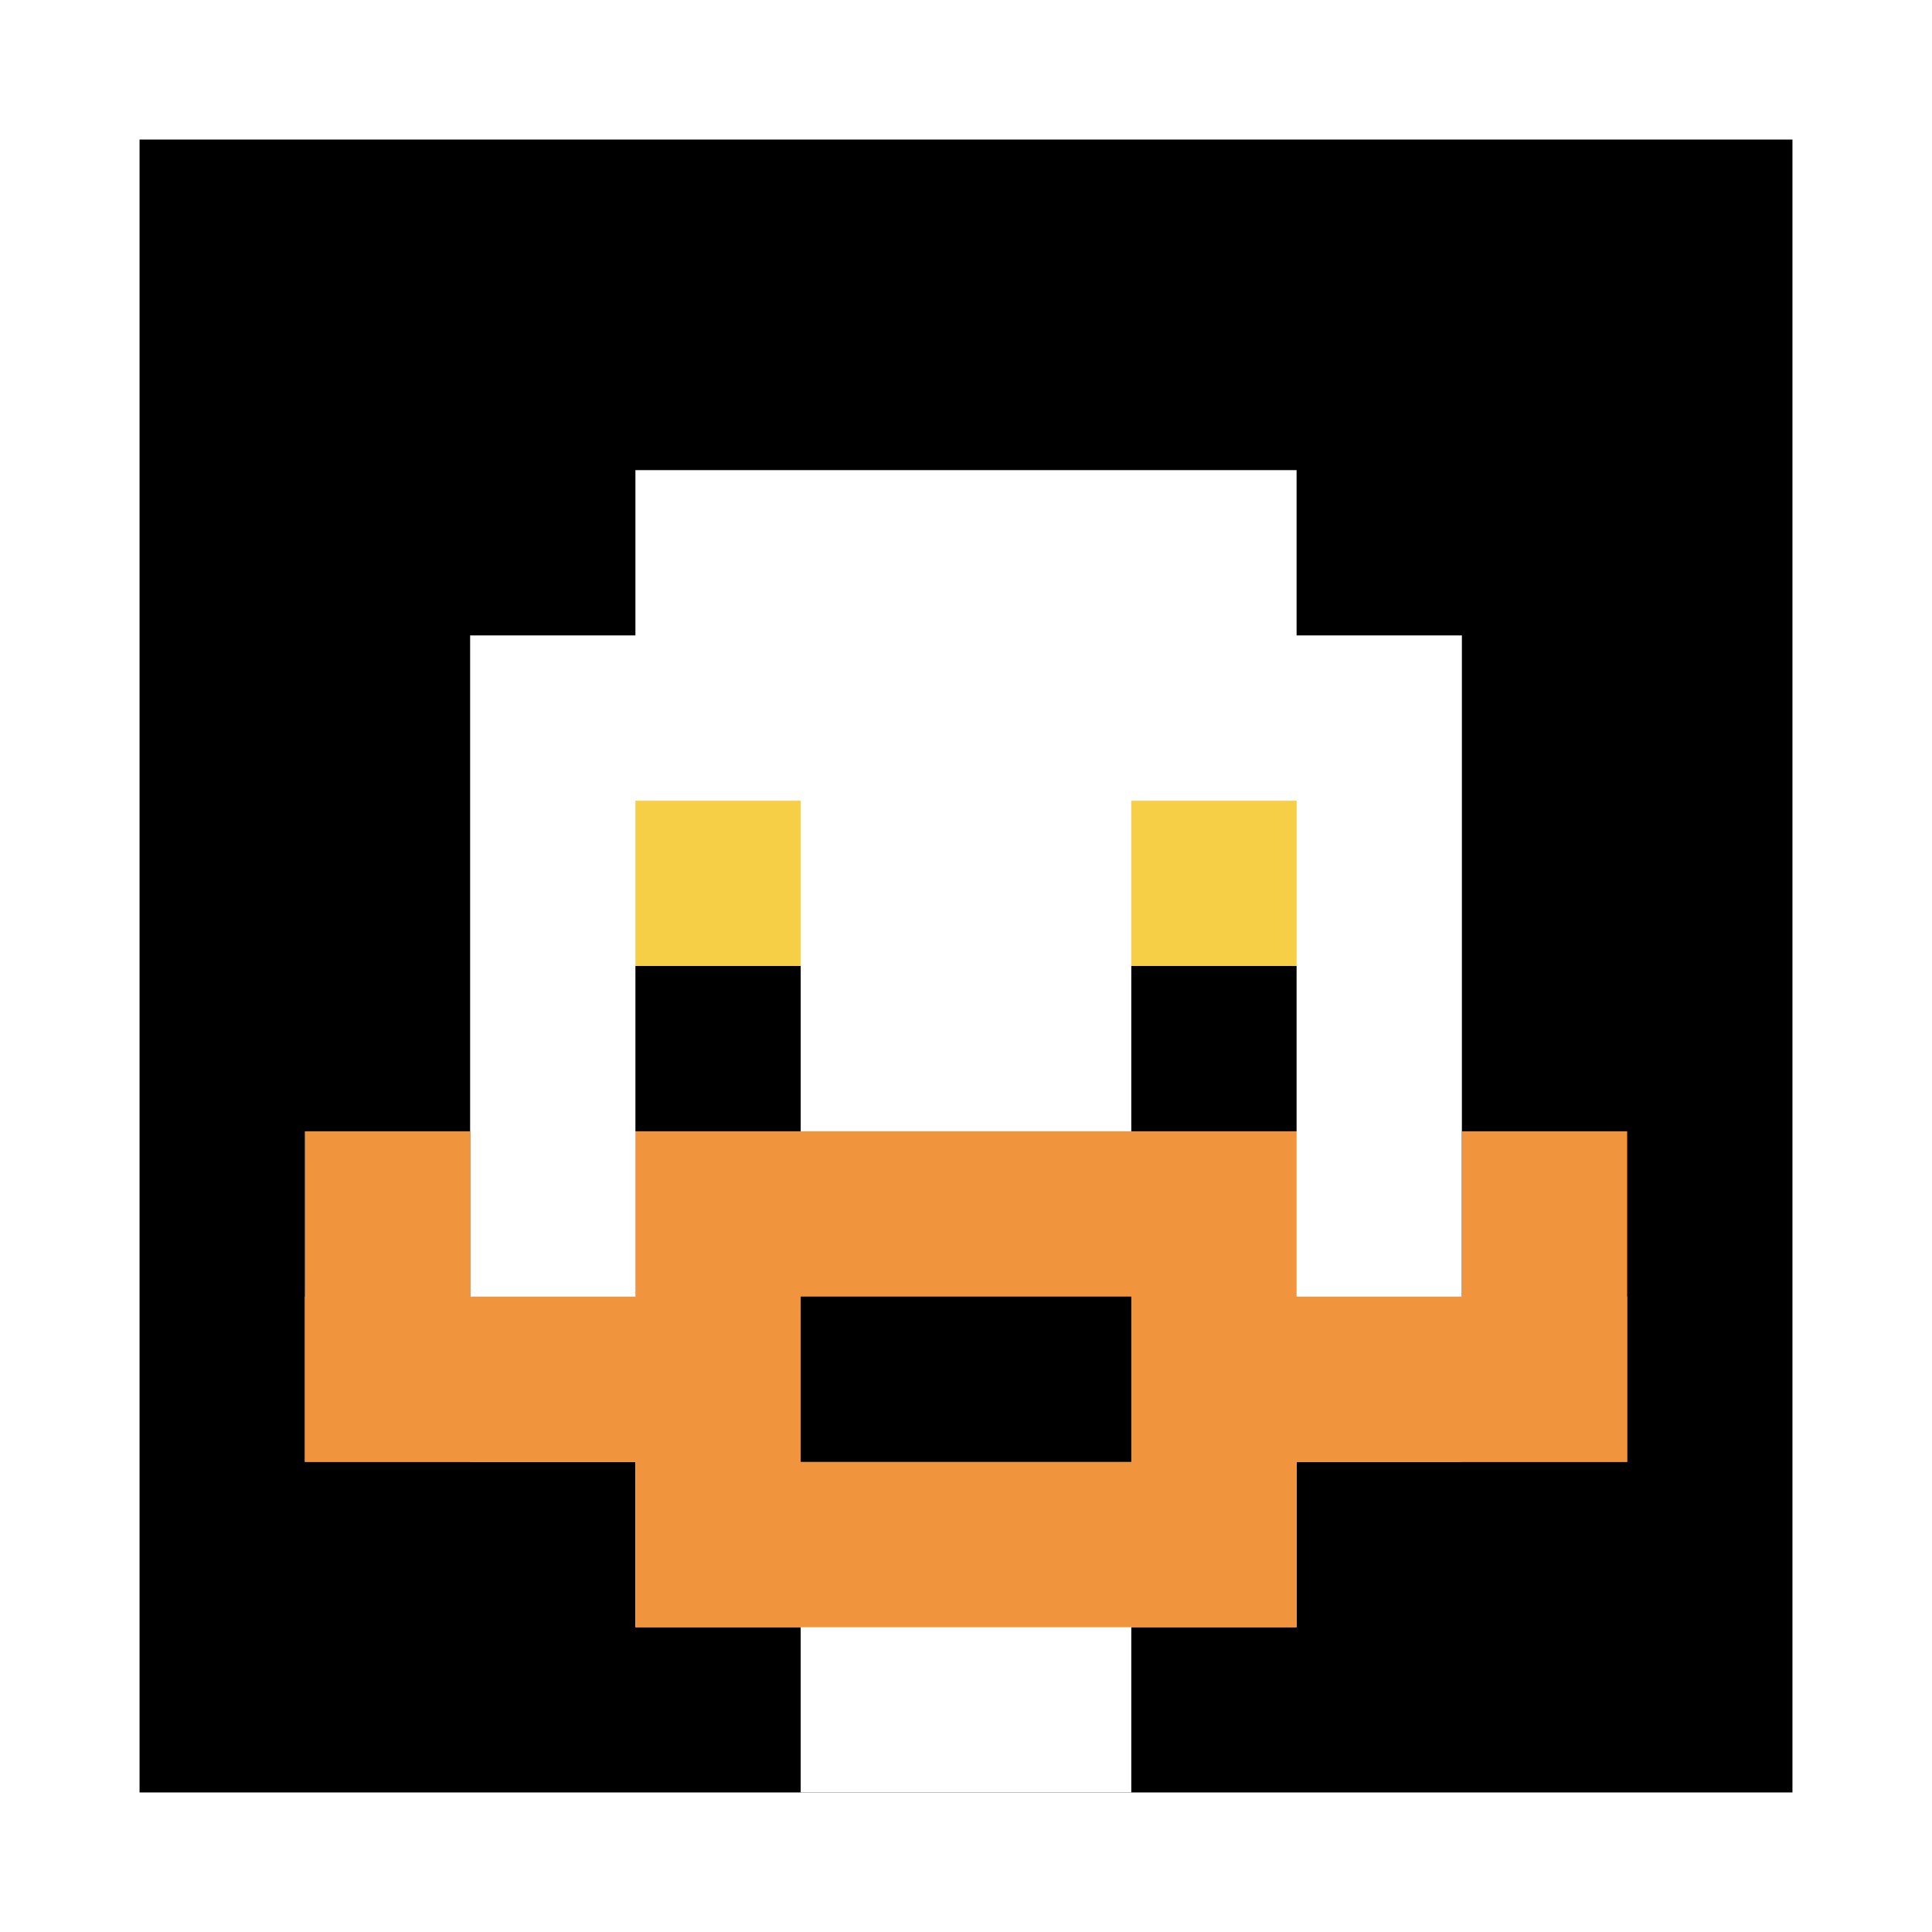
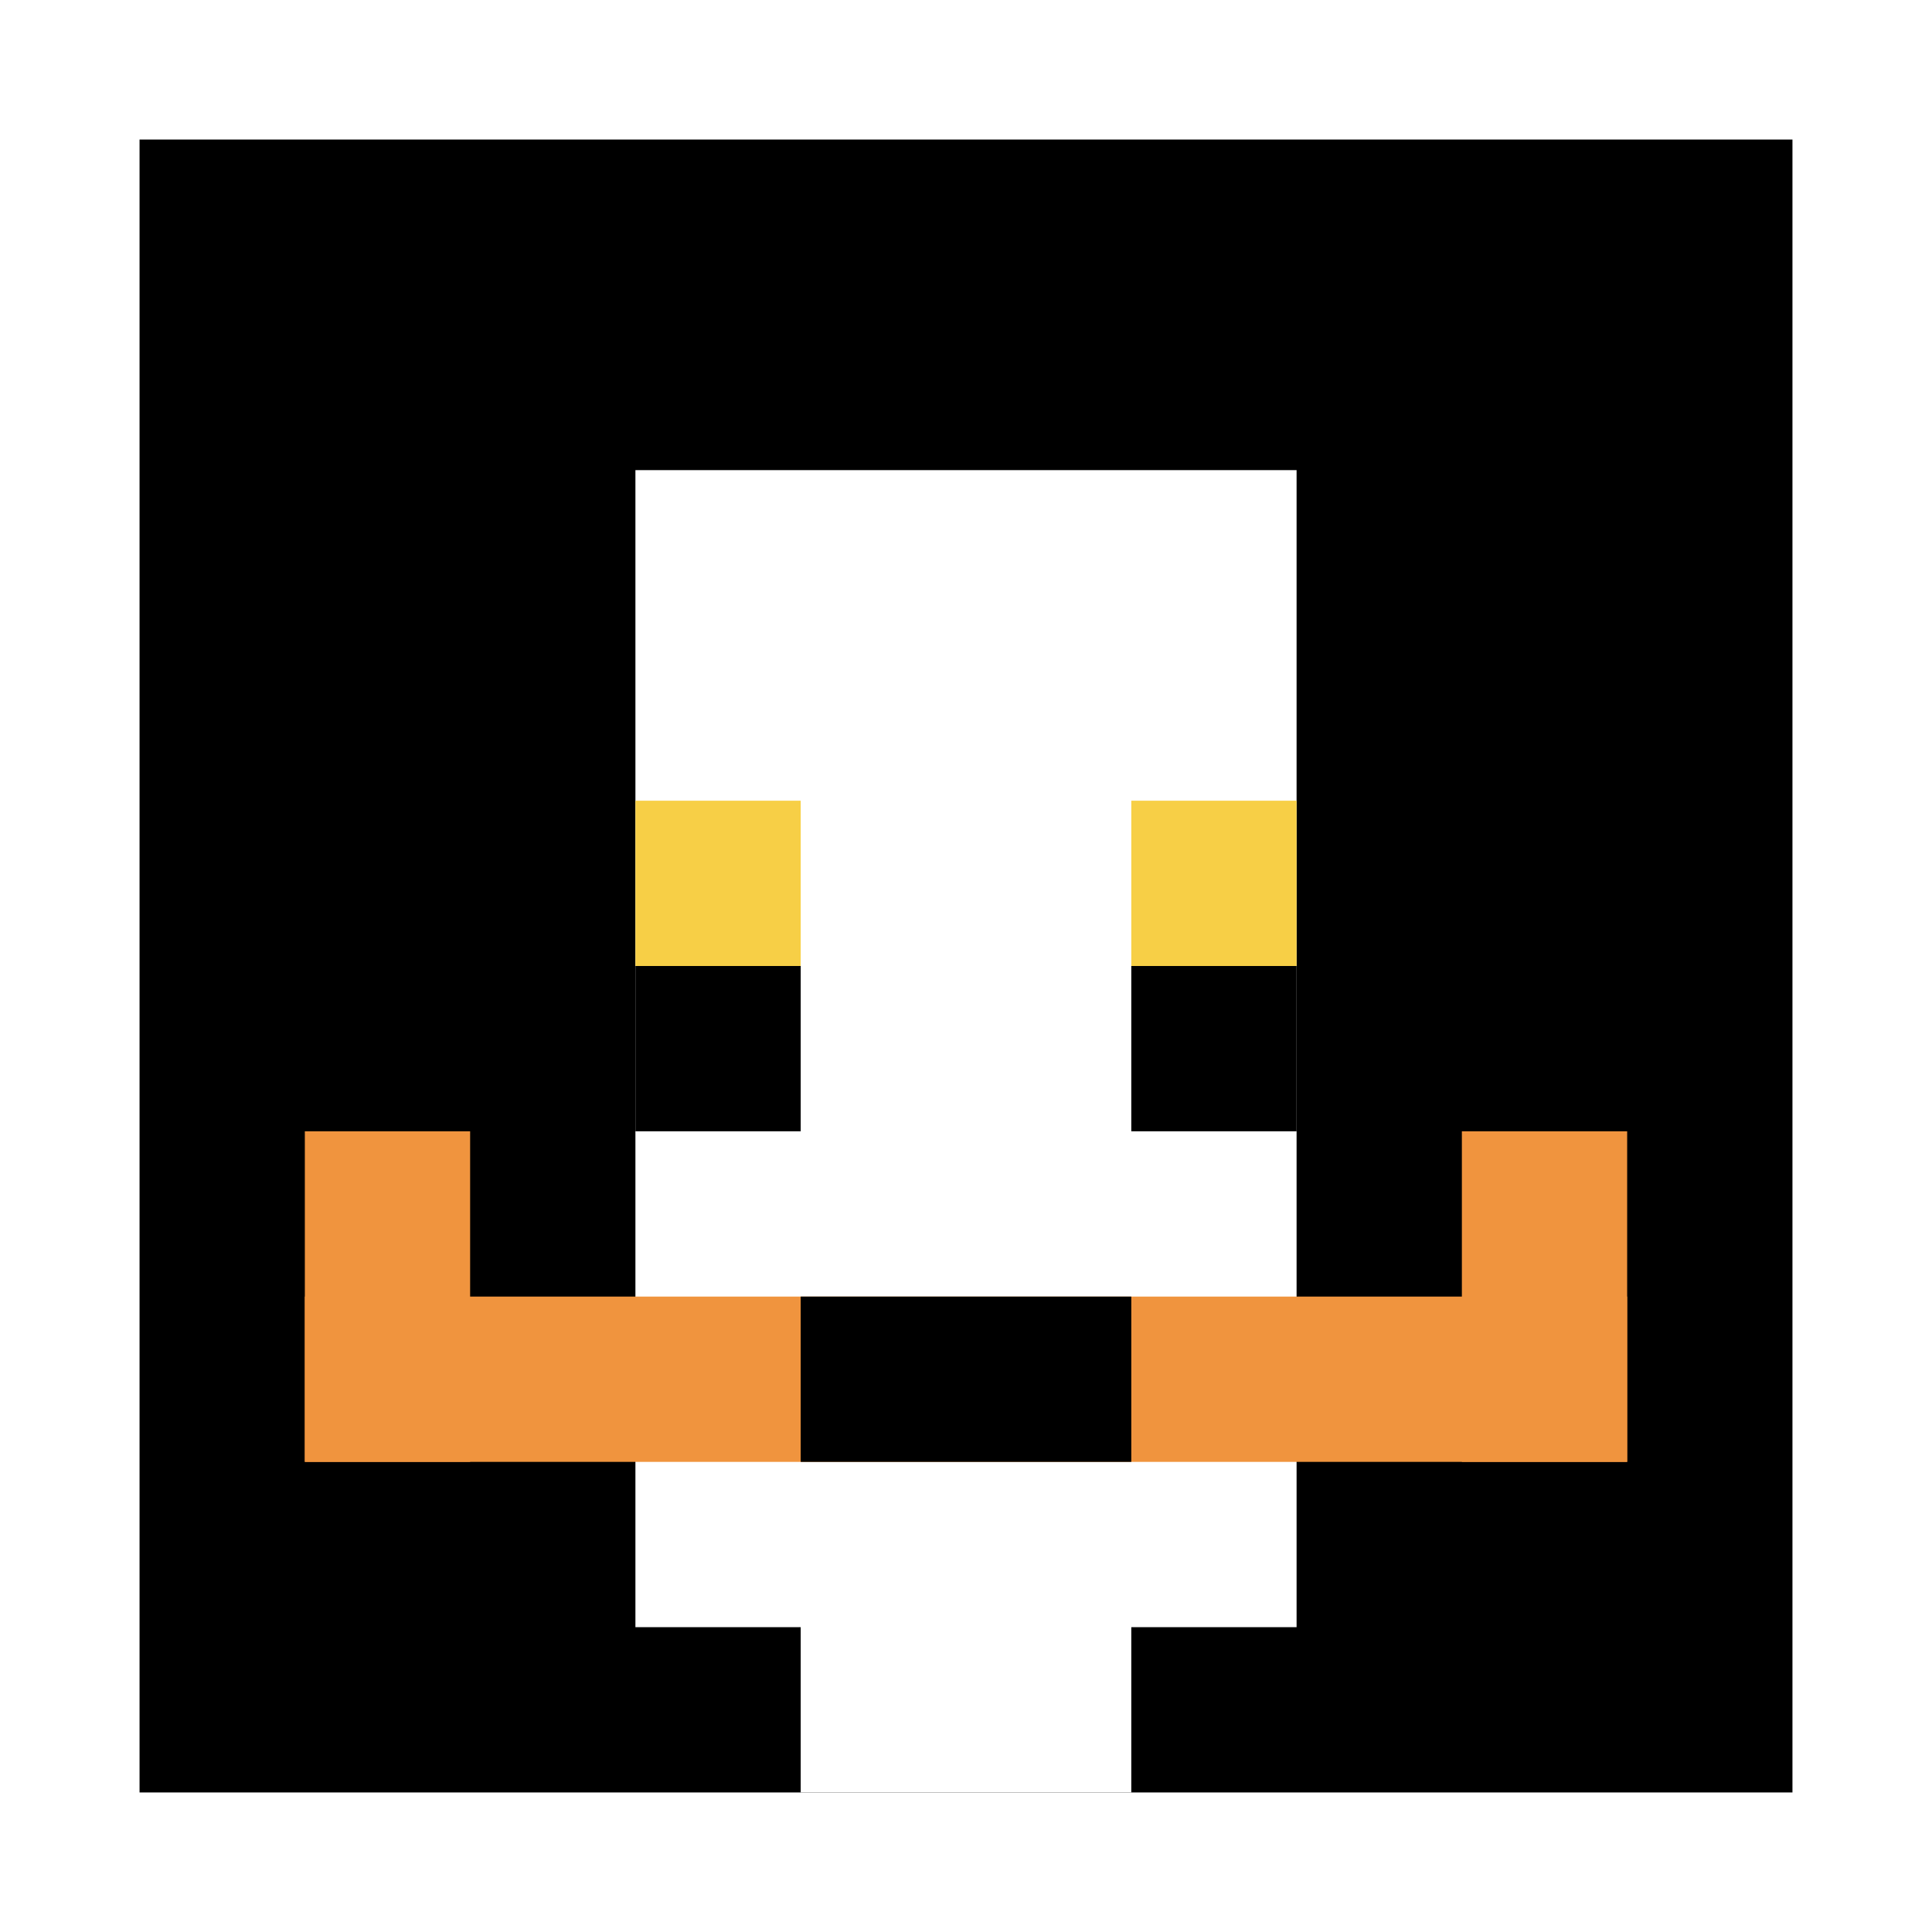
<svg xmlns="http://www.w3.org/2000/svg" version="1.1" width="983" height="983">
  <title>'goose-pfp-401154' by Dmitri Cherniak</title>
  <desc>seed=401154
backgroundColor=#ffffff
padding=0
innerPadding=71
timeout=600
dimension=1
border=false
Save=function(){return n.handleSave()}
frame=556

Rendered at Sun Sep 15 2024 17:18:55 GMT+0200 (Центральная Европа, летнее время)
Generated in &lt;1ms
</desc>
  <defs />
  <rect width="100%" height="100%" fill="#ffffff" />
  <g>
    <g id="0-0">
      <rect x="71" y="71" height="841" width="841" fill="#000000" />
      <g>
        <rect id="71-71-3-2-4-7" x="323.3" y="239.2" width="336.4" height="588.7" fill="#ffffff" />
-         <rect id="71-71-2-3-6-5" x="239.2" y="323.3" width="504.6" height="420.5" fill="#ffffff" />
        <rect id="71-71-4-8-2-2" x="407.4" y="743.8" width="168.2" height="168.2" fill="#ffffff" />
        <rect id="71-71-1-7-8-1" x="155.1" y="659.7" width="672.8" height="84.1" fill="#F0943E" />
-         <rect id="71-71-3-6-4-3" x="323.3" y="575.6" width="336.4" height="252.3" fill="#F0943E" />
        <rect id="71-71-4-7-2-1" x="407.4" y="659.7" width="168.2" height="84.1" fill="#000000" />
        <rect id="71-71-1-6-1-2" x="155.1" y="575.6" width="84.1" height="168.2" fill="#F0943E" />
        <rect id="71-71-8-6-1-2" x="743.8" y="575.6" width="84.1" height="168.2" fill="#F0943E" />
        <rect id="71-71-3-4-1-1" x="323.3" y="407.4" width="84.1" height="84.1" fill="#F7CF46" />
        <rect id="71-71-6-4-1-1" x="575.6" y="407.4" width="84.1" height="84.1" fill="#F7CF46" />
        <rect id="71-71-3-5-1-1" x="323.3" y="491.5" width="84.1" height="84.1" fill="#000000" />
        <rect id="71-71-6-5-1-1" x="575.6" y="491.5" width="84.1" height="84.1" fill="#000000" />
      </g>
      <rect x="71" y="71" stroke="white" stroke-width="0" height="841" width="841" fill="none" />
    </g>
  </g>
</svg>